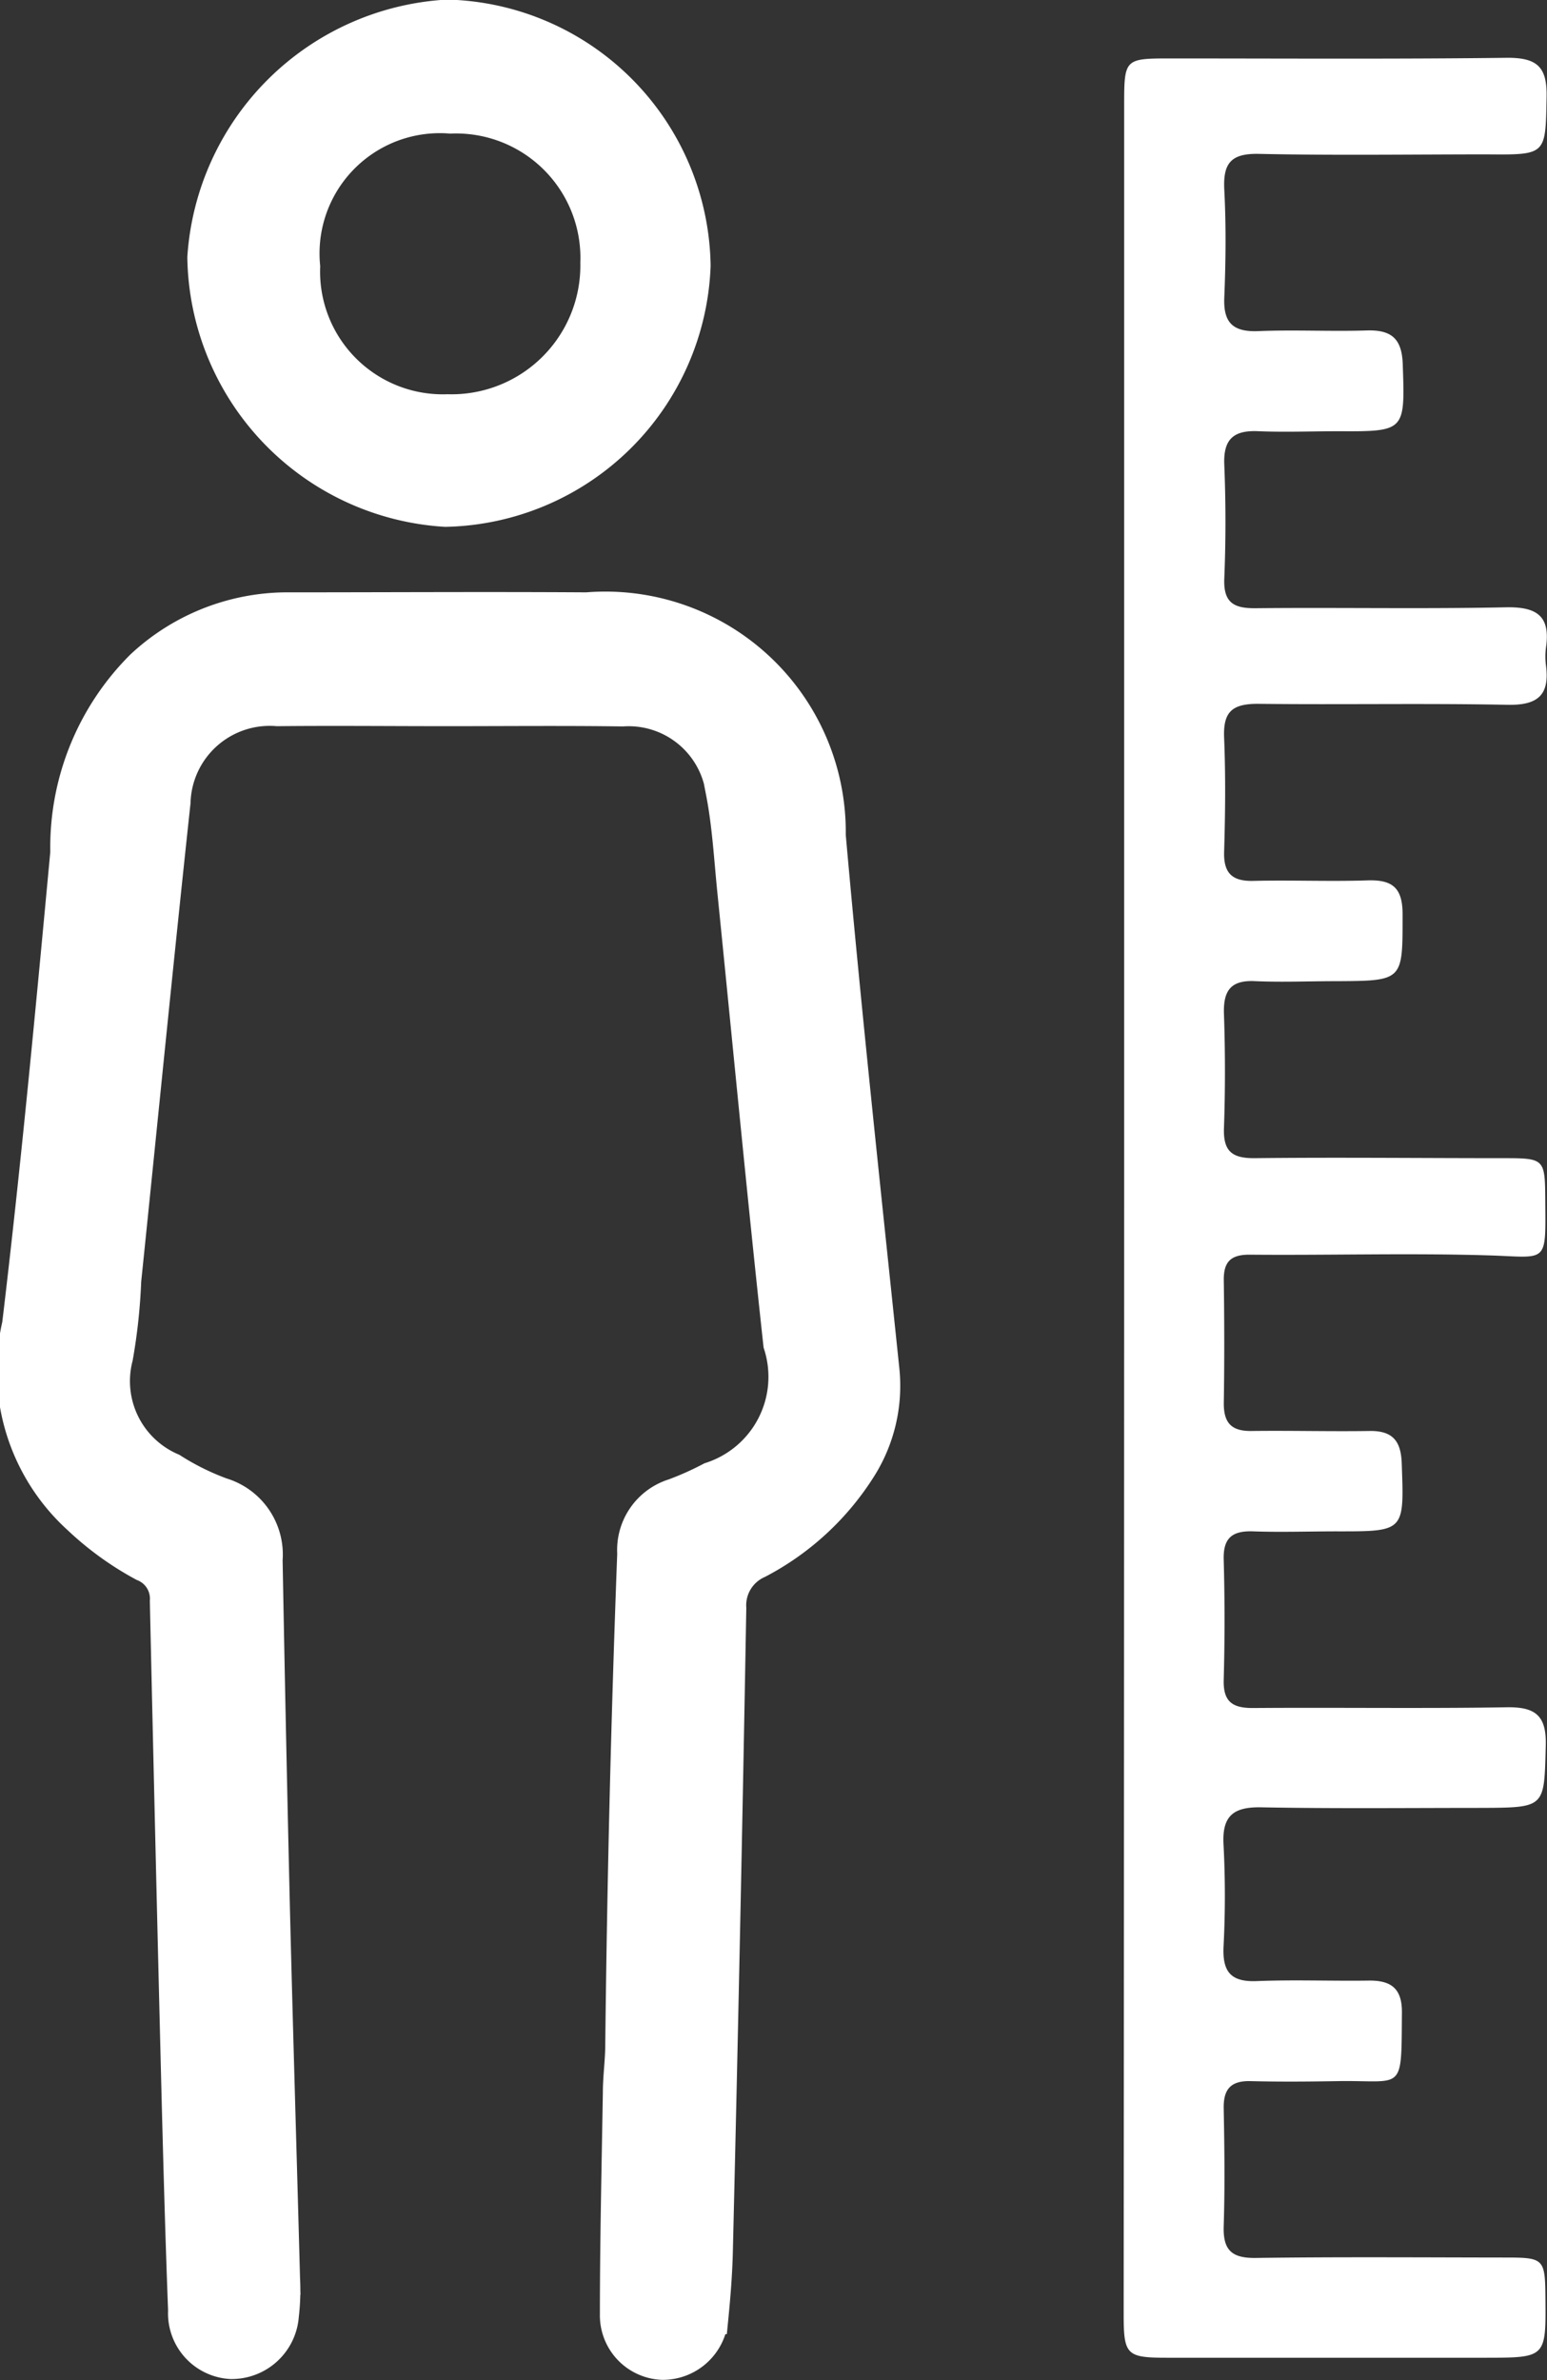
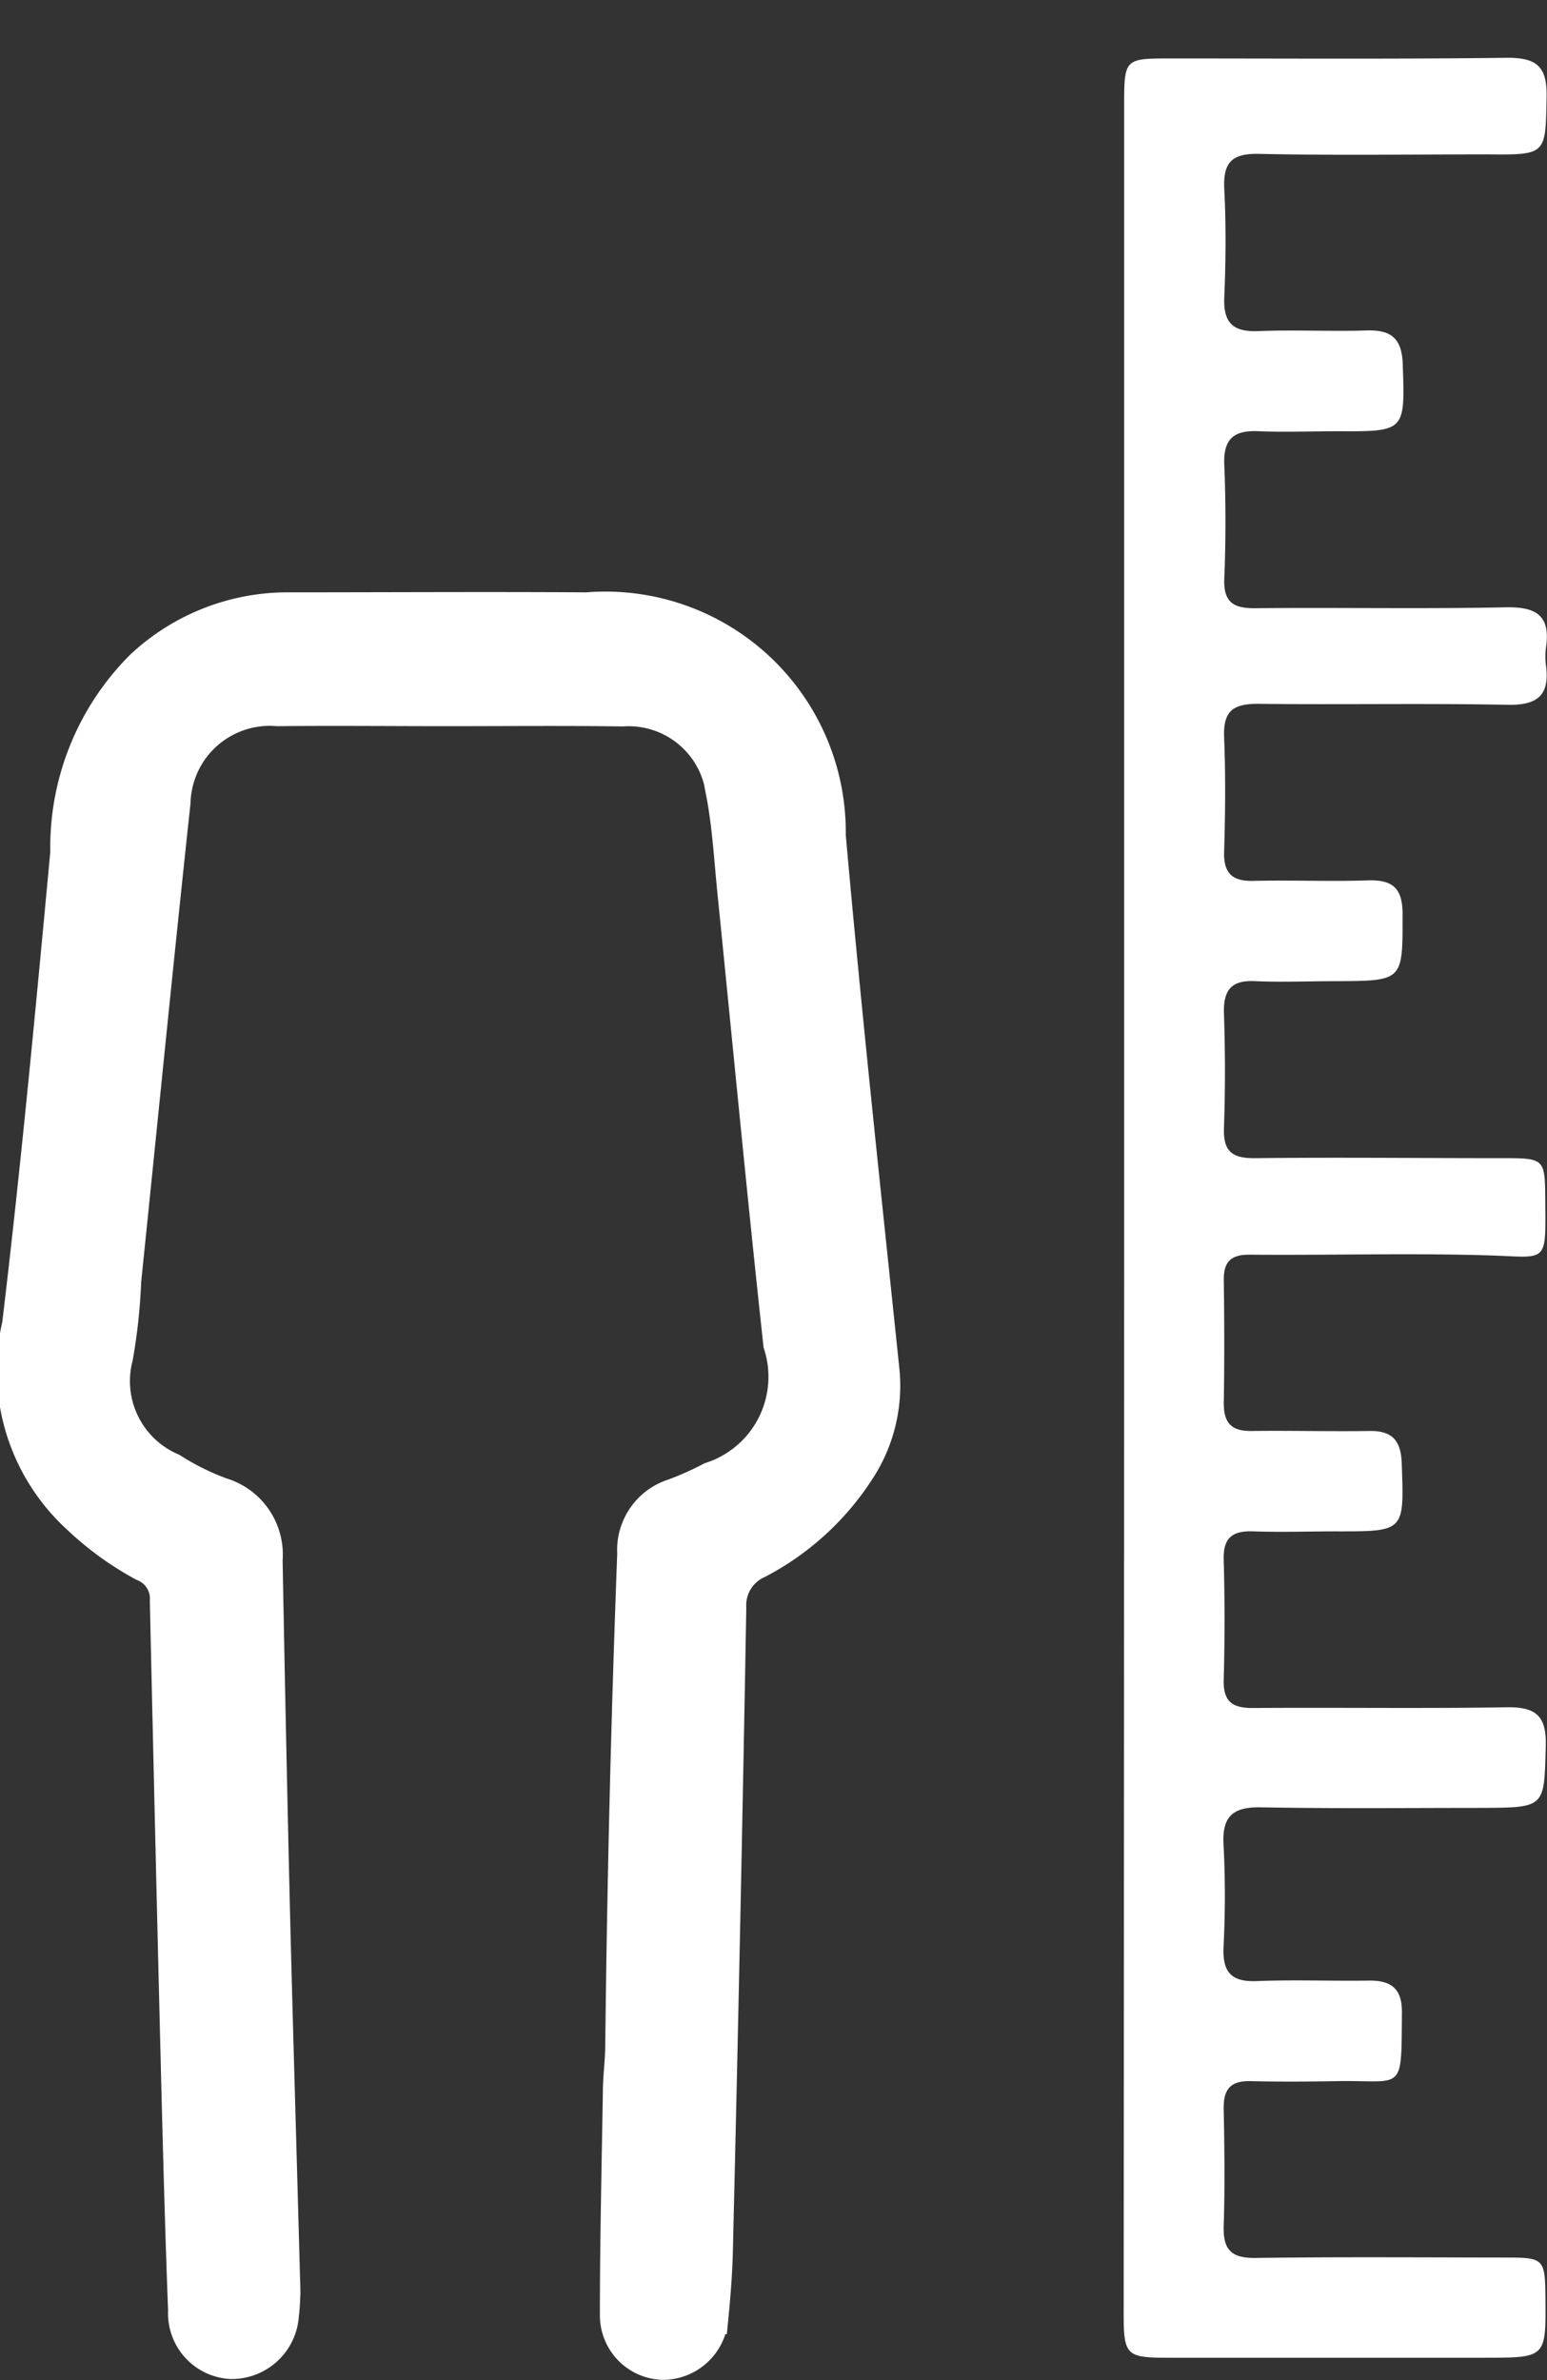
<svg xmlns="http://www.w3.org/2000/svg" data-bbox="0.161 0.195 18.657 28.556" viewBox="0 0 18.82 28.955" height="28.955" width="18.82" data-type="ugc">
  <rect x="0" y="0" width="18.82" height="28.955" fill="#333333" stroke="none" />
  <g>
    <g>
      <path fill="#ffffff" d="M13.676 14.665V1.296c0-.584 0-.585.574-.585 1.364 0 2.729.009 4.093-.008.361 0 .479.116.472.475-.013.707 0 .706-.721.7-.926 0-1.853.014-2.779-.006-.339-.007-.437.112-.421.435.023.437.018.876 0 1.314-.013.316.116.42.42.407.437-.018.876.006 1.314-.008.3-.009.426.1.437.408.028.815.032.822-.774.818-.325 0-.652.013-.976 0-.3-.015-.434.088-.421.406.019.462.019.927 0 1.389-.011.292.118.361.382.358 1.014-.01 2.028.01 3.042-.011.372-.008.546.1.49.486a.846.846 0 0 0 0 .225c.045.357-.1.482-.466.475-1.014-.02-2.028 0-3.042-.012-.313 0-.421.1-.408.413.019.462.014.926 0 1.389-.007.26.1.358.355.352.463-.011.927.009 1.389-.006.3-.01.426.087.427.406 0 .816.016.816-.812.82-.325 0-.652.014-.976 0-.3-.017-.395.112-.385.4.016.463.016.927 0 1.389-.009.282.1.367.376.364 1-.011 2 0 3 0 .527 0 .529 0 .533.513.006.784.03.692-.678.67-.973-.03-1.948 0-2.922-.009-.227 0-.314.088-.311.311.007.5.008 1 0 1.5 0 .243.1.337.338.334.476-.006.952.007 1.427 0 .29-.007.392.121.4.4.029.823.038.822-.793.821-.338 0-.676.012-1.014 0-.251-.009-.367.076-.359.344q.02.732 0 1.464c-.007.269.111.343.361.341 1.026-.008 2.053.008 3.079-.009.353-.006.488.1.478.468-.02.747 0 .752-.765.756-.9 0-1.8.01-2.7-.007-.34-.006-.475.109-.455.456a11.991 11.991 0 0 1 0 1.239c-.014.306.089.432.405.419.45-.018.9 0 1.352-.006.279-.006.416.093.413.39-.008.987.028.819-.786.833-.35.006-.7.009-1.051 0-.243-.007-.336.095-.331.334.009.476.015.952 0 1.427-.01.293.095.394.391.39 1.014-.014 2.028-.006 3.042-.005.463 0 .477.016.481.49.007.729.007.728-.73.729h-3.868c-.5 0-.533-.033-.533-.532q.005-6.744.006-13.485z" />
      <path stroke-width=".4" stroke="#ffffff" fill="#ffffff" d="M5.442 8.634c-.689 0-1.377-.007-2.066 0a1.164 1.164 0 0 0-1.258 1.125c-.209 1.939-.4 3.88-.6 5.82a6.874 6.874 0 0 1-.1.931 1.168 1.168 0 0 0 .67 1.365 3.129 3.129 0 0 0 .605.3.768.768 0 0 1 .545.8q.039 2.121.089 4.241c.037 1.5.083 3 .123 4.5a2.6 2.6 0 0 1-.014.449.619.619 0 0 1-.627.576.6.6 0 0 1-.564-.633c-.032-.838-.055-1.675-.077-2.513q-.077-3.059-.145-6.117a.441.441 0 0 0-.276-.44 3.7 3.7 0 0 1-.789-.571 2.427 2.427 0 0 1-.733-2.35c.229-1.911.408-3.829.587-5.746a3.108 3.108 0 0 1 .913-2.265 2.6 2.6 0 0 1 1.734-.7c1.227 0 2.454-.008 3.68 0a2.725 2.725 0 0 1 2.95 2.758c.192 2.167.427 4.329.652 6.493a1.865 1.865 0 0 1-.289 1.216 3.25 3.25 0 0 1-1.233 1.13.575.575 0 0 0-.34.561q-.069 3.9-.163 7.807c-.006.275-.028.55-.055.824a.6.6 0 0 1-.6.556.584.584 0 0 1-.563-.591c0-.9.021-1.8.036-2.7 0-.188.027-.375.029-.562q.033-3 .146-6a.7.7 0 0 1 .492-.712 3.775 3.775 0 0 0 .447-.2 1.3 1.3 0 0 0 .838-1.635c-.2-1.839-.375-3.682-.561-5.523-.04-.4-.062-.8-.138-1.191a1.148 1.148 0 0 0-1.214-1c-.704-.01-1.417-.003-2.131-.003z" />
-       <path stroke-width=".4" stroke="#ffffff" fill="#ffffff" d="M8.445 3.232a3.093 3.093 0 0 1-3.026 2.977 3.132 3.132 0 0 1-2.94-3.077A3.153 3.153 0 0 1 5.442.195a3.086 3.086 0 0 1 3.003 3.037zM5.479 1.425a1.663 1.663 0 0 0-1.784 1.818 1.693 1.693 0 0 0 1.75 1.753 1.767 1.767 0 0 0 1.815-1.8 1.713 1.713 0 0 0-1.781-1.771z" />
    </g>
  </g>
</svg>